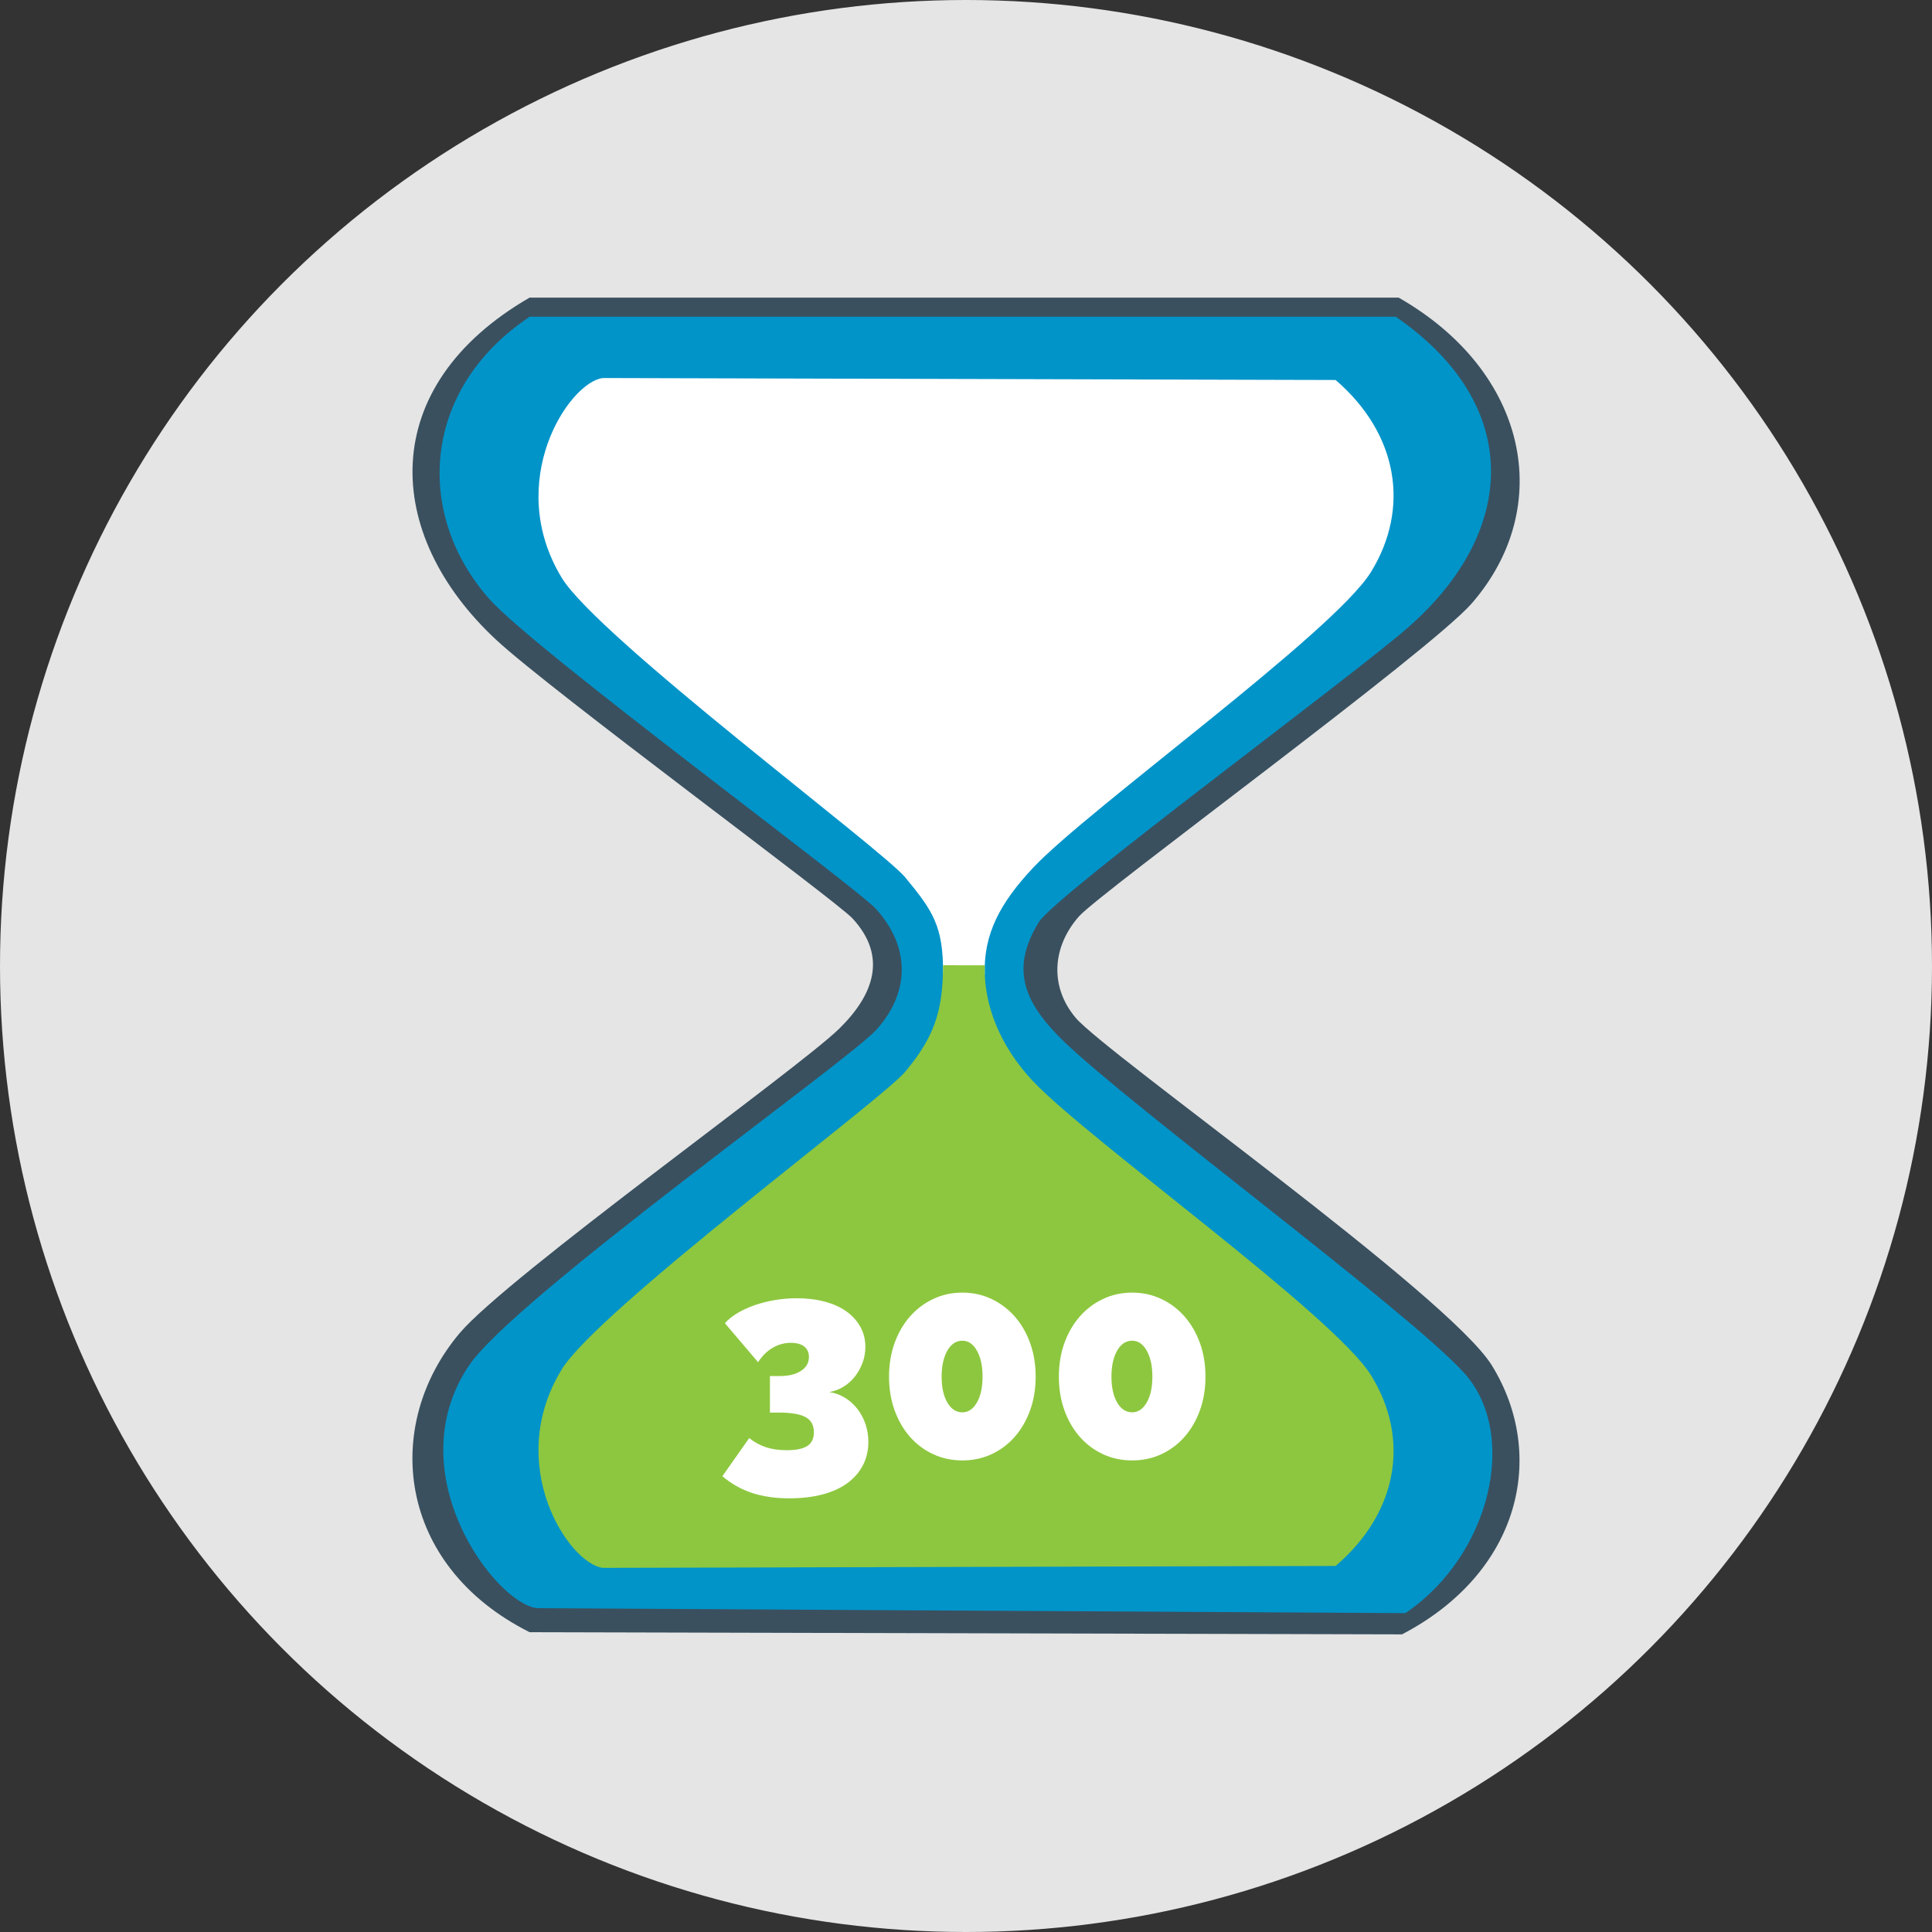
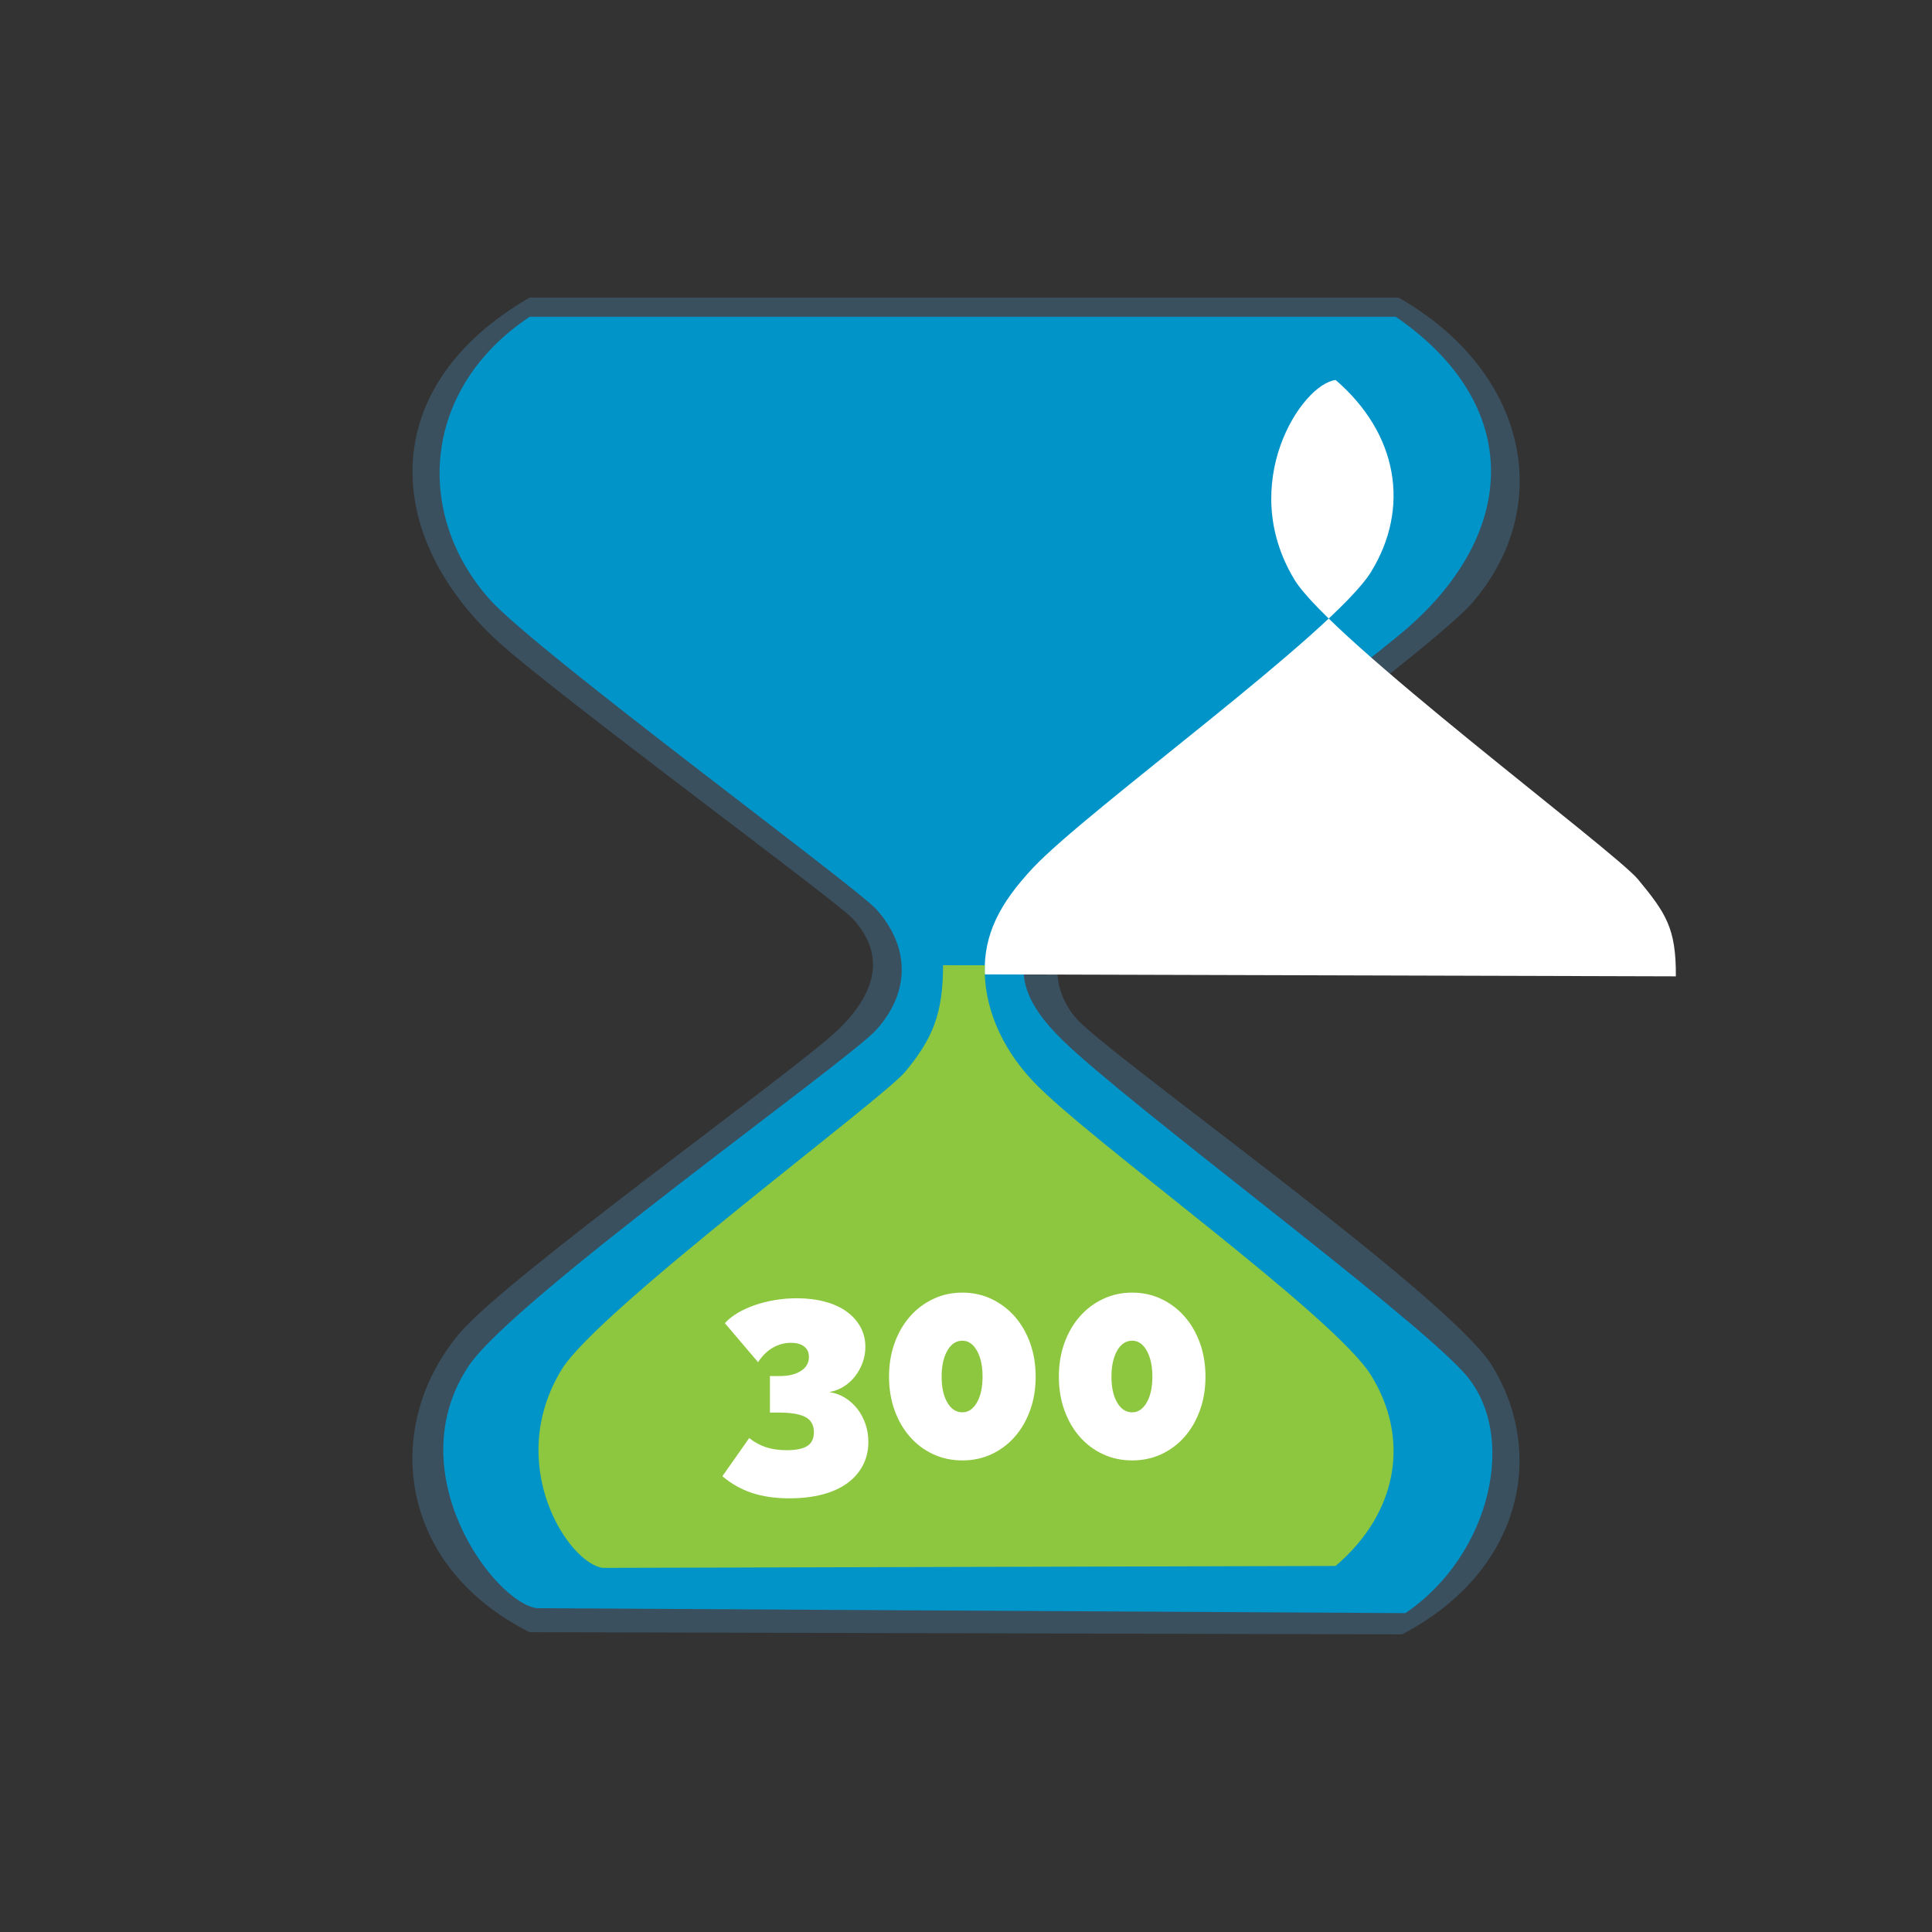
<svg xmlns="http://www.w3.org/2000/svg" id="b" data-name="Artwork" viewBox="0 0 482.04 482.04">
  <rect x="0" y="0" width="482.04" height="482.04" fill="#333333" stroke="none" />
  <defs>
    <style> .m { fill: #3a505f; } .n { fill: #8dc73f; } .o { fill: #fff; } .p { fill: #0094c9; } .q { fill: #e5e5e5; stroke: #e5e5e5; stroke-miterlimit: 10; stroke-width: 2px; } </style>
  </defs>
-   <circle class="q" cx="241.02" cy="241.02" r="240.02" />
  <path class="m" d="M348.97,74.26c32.32,18.46,39.14,52.19,18.28,76.24-10.37,11.96-92.76,72.17-98.03,78.13-6.69,7.56-7.4,17.54-.83,25.32,7.47,8.85,93.05,69.21,103.85,86.75,13.78,22.37,7.15,51.63-22.43,67.08l-217.67-.54c-33.28-16.71-36.77-51.73-17.45-74.62,11.88-14.07,84.55-66,94.71-75.97,8.74-8.58,11.98-18.08,3.32-27.48-4.1-4.45-75.3-56.87-88.9-69.51-28.39-26.38-29.94-63.29,8.31-85.4h216.84Z" />
  <path class="p" d="M132.16,79.03h216.09c32.1,22.11,30.24,53.78,3.05,77.54-14.4,12.59-88,66.75-92.15,73.56-6.88,11.29-4.11,19.61,6.1,29.53,16.9,16.42,85.98,67.4,99.99,82.82,13.8,15.18,6.77,45.55-14.59,60l-216.64-1.23c-10.48-1.17-34.89-33.61-17.1-60.4,11.13-16.76,94.56-75.96,101.73-83.91,8.49-9.4,8.44-20.66,0-30.07-5.08-5.66-85.14-64.57-96.51-77.37-18.83-21.2-16.93-52.51,10.02-70.46Z" />
-   <path class="o" d="M245.7,243.11c-.32-10.01,3.77-17.77,12.07-26.61,13.75-14.64,75.07-58.74,84.33-73.84,9.71-15.83,6.81-34.37-8.86-47.85l-182.83-.49c-8.53,1.04-24.74,25.9-10.28,49.8,9.05,14.94,79.91,67.72,85.75,74.81,6.9,8.38,9.51,12.15,9.42,24.18" />
+   <path class="o" d="M245.7,243.11c-.32-10.01,3.77-17.77,12.07-26.61,13.75-14.64,75.07-58.74,84.33-73.84,9.71-15.83,6.81-34.37-8.86-47.85c-8.53,1.04-24.74,25.9-10.28,49.8,9.05,14.94,79.91,67.72,85.75,74.81,6.9,8.38,9.51,12.15,9.42,24.18" />
  <path class="n" d="M245.7,240.84c-.32,9.76,3.77,20.18,12.07,28.96,13.75,14.55,75.07,58.37,84.33,73.37,9.71,15.73,6.81,34.15-8.86,47.54l-182.83.48c-8.53-1.04-24.74-25.74-10.28-49.48,9.05-14.85,79.91-67.29,85.75-74.33,6.9-8.33,9.39-14.54,9.42-26.55" />
  <g>
    <path class="o" d="M207,347.34c1.42.23,2.73.71,3.9,1.45,1.17.74,2.18,1.66,3.04,2.76.85,1.1,1.52,2.36,2,3.76.48,1.4.72,2.89.72,4.45,0,2.16-.46,4.12-1.38,5.87-.92,1.75-2.22,3.23-3.9,4.45-1.68,1.22-3.74,2.15-6.17,2.79-2.44.64-5.18.97-8.21.97-3.54,0-6.67-.45-9.38-1.35-2.71-.9-5.17-2.29-7.38-4.17l6.69-9.52c1.33,1.06,2.75,1.83,4.24,2.31,1.49.48,3.21.72,5.14.72,2.35,0,4.06-.36,5.14-1.07,1.08-.71,1.62-1.85,1.62-3.42,0-1.75-.69-3-2.07-3.76-1.38-.76-3.63-1.14-6.76-1.14h-2.14v-9.11h2.42c2.21,0,3.98-.42,5.31-1.28,1.33-.85,2-2.01,2-3.49,0-1.1-.39-1.97-1.17-2.59s-1.89-.93-3.31-.93c-1.61,0-3.12.4-4.52,1.21-1.4.8-2.63,2.01-3.69,3.62l-8.28-9.73c.83-.92,1.87-1.76,3.14-2.52,1.26-.76,2.69-1.41,4.28-1.97,1.59-.55,3.28-.98,5.07-1.28,1.79-.3,3.63-.45,5.52-.45,2.53,0,4.85.29,6.97.86s3.91,1.39,5.38,2.45c1.47,1.06,2.62,2.33,3.45,3.83.83,1.5,1.24,3.16,1.24,5,0,1.38-.23,2.69-.69,3.93-.46,1.24-1.08,2.37-1.86,3.38-.78,1.01-1.71,1.86-2.79,2.55s-2.27,1.15-3.55,1.38Z" />
    <path class="o" d="M258.4,343.48c0,3.04-.46,5.83-1.38,8.38-.92,2.55-2.2,4.76-3.83,6.62-1.63,1.86-3.57,3.31-5.8,4.35-2.23,1.04-4.66,1.55-7.28,1.55s-5.05-.52-7.28-1.55c-2.23-1.04-4.16-2.48-5.8-4.35s-2.91-4.07-3.83-6.62c-.92-2.55-1.38-5.35-1.38-8.38s.46-5.83,1.38-8.38c.92-2.55,2.2-4.76,3.83-6.62s3.56-3.32,5.8-4.38c2.23-1.06,4.66-1.59,7.28-1.59s5.05.53,7.28,1.59c2.23,1.06,4.16,2.52,5.8,4.38,1.63,1.86,2.91,4.07,3.83,6.62.92,2.55,1.38,5.35,1.38,8.38ZM245.15,343.48c0-2.67-.47-4.83-1.41-6.49-.94-1.66-2.15-2.48-3.62-2.48-1.56,0-2.82.83-3.76,2.48-.94,1.66-1.42,3.82-1.42,6.49s.47,4.82,1.42,6.45c.94,1.63,2.2,2.45,3.76,2.45,1.47,0,2.68-.82,3.62-2.45.94-1.63,1.41-3.78,1.41-6.45Z" />
    <path class="o" d="M300.77,343.48c0,3.04-.46,5.83-1.38,8.38-.92,2.55-2.2,4.76-3.83,6.62-1.63,1.86-3.57,3.31-5.8,4.35-2.23,1.04-4.66,1.55-7.28,1.55s-5.05-.52-7.28-1.55c-2.23-1.04-4.16-2.48-5.8-4.35s-2.91-4.07-3.83-6.62c-.92-2.55-1.38-5.35-1.38-8.38s.46-5.83,1.38-8.38c.92-2.55,2.2-4.76,3.83-6.62s3.56-3.32,5.8-4.38c2.23-1.06,4.66-1.59,7.28-1.59s5.05.53,7.28,1.59c2.23,1.06,4.16,2.52,5.8,4.38,1.63,1.86,2.91,4.07,3.83,6.62.92,2.55,1.38,5.35,1.38,8.38ZM287.52,343.48c0-2.67-.47-4.83-1.41-6.49-.94-1.66-2.15-2.48-3.62-2.48-1.56,0-2.82.83-3.76,2.48-.94,1.66-1.42,3.82-1.42,6.49s.47,4.82,1.42,6.45c.94,1.63,2.2,2.45,3.76,2.45,1.47,0,2.68-.82,3.62-2.45.94-1.63,1.41-3.78,1.41-6.45Z" />
  </g>
</svg>